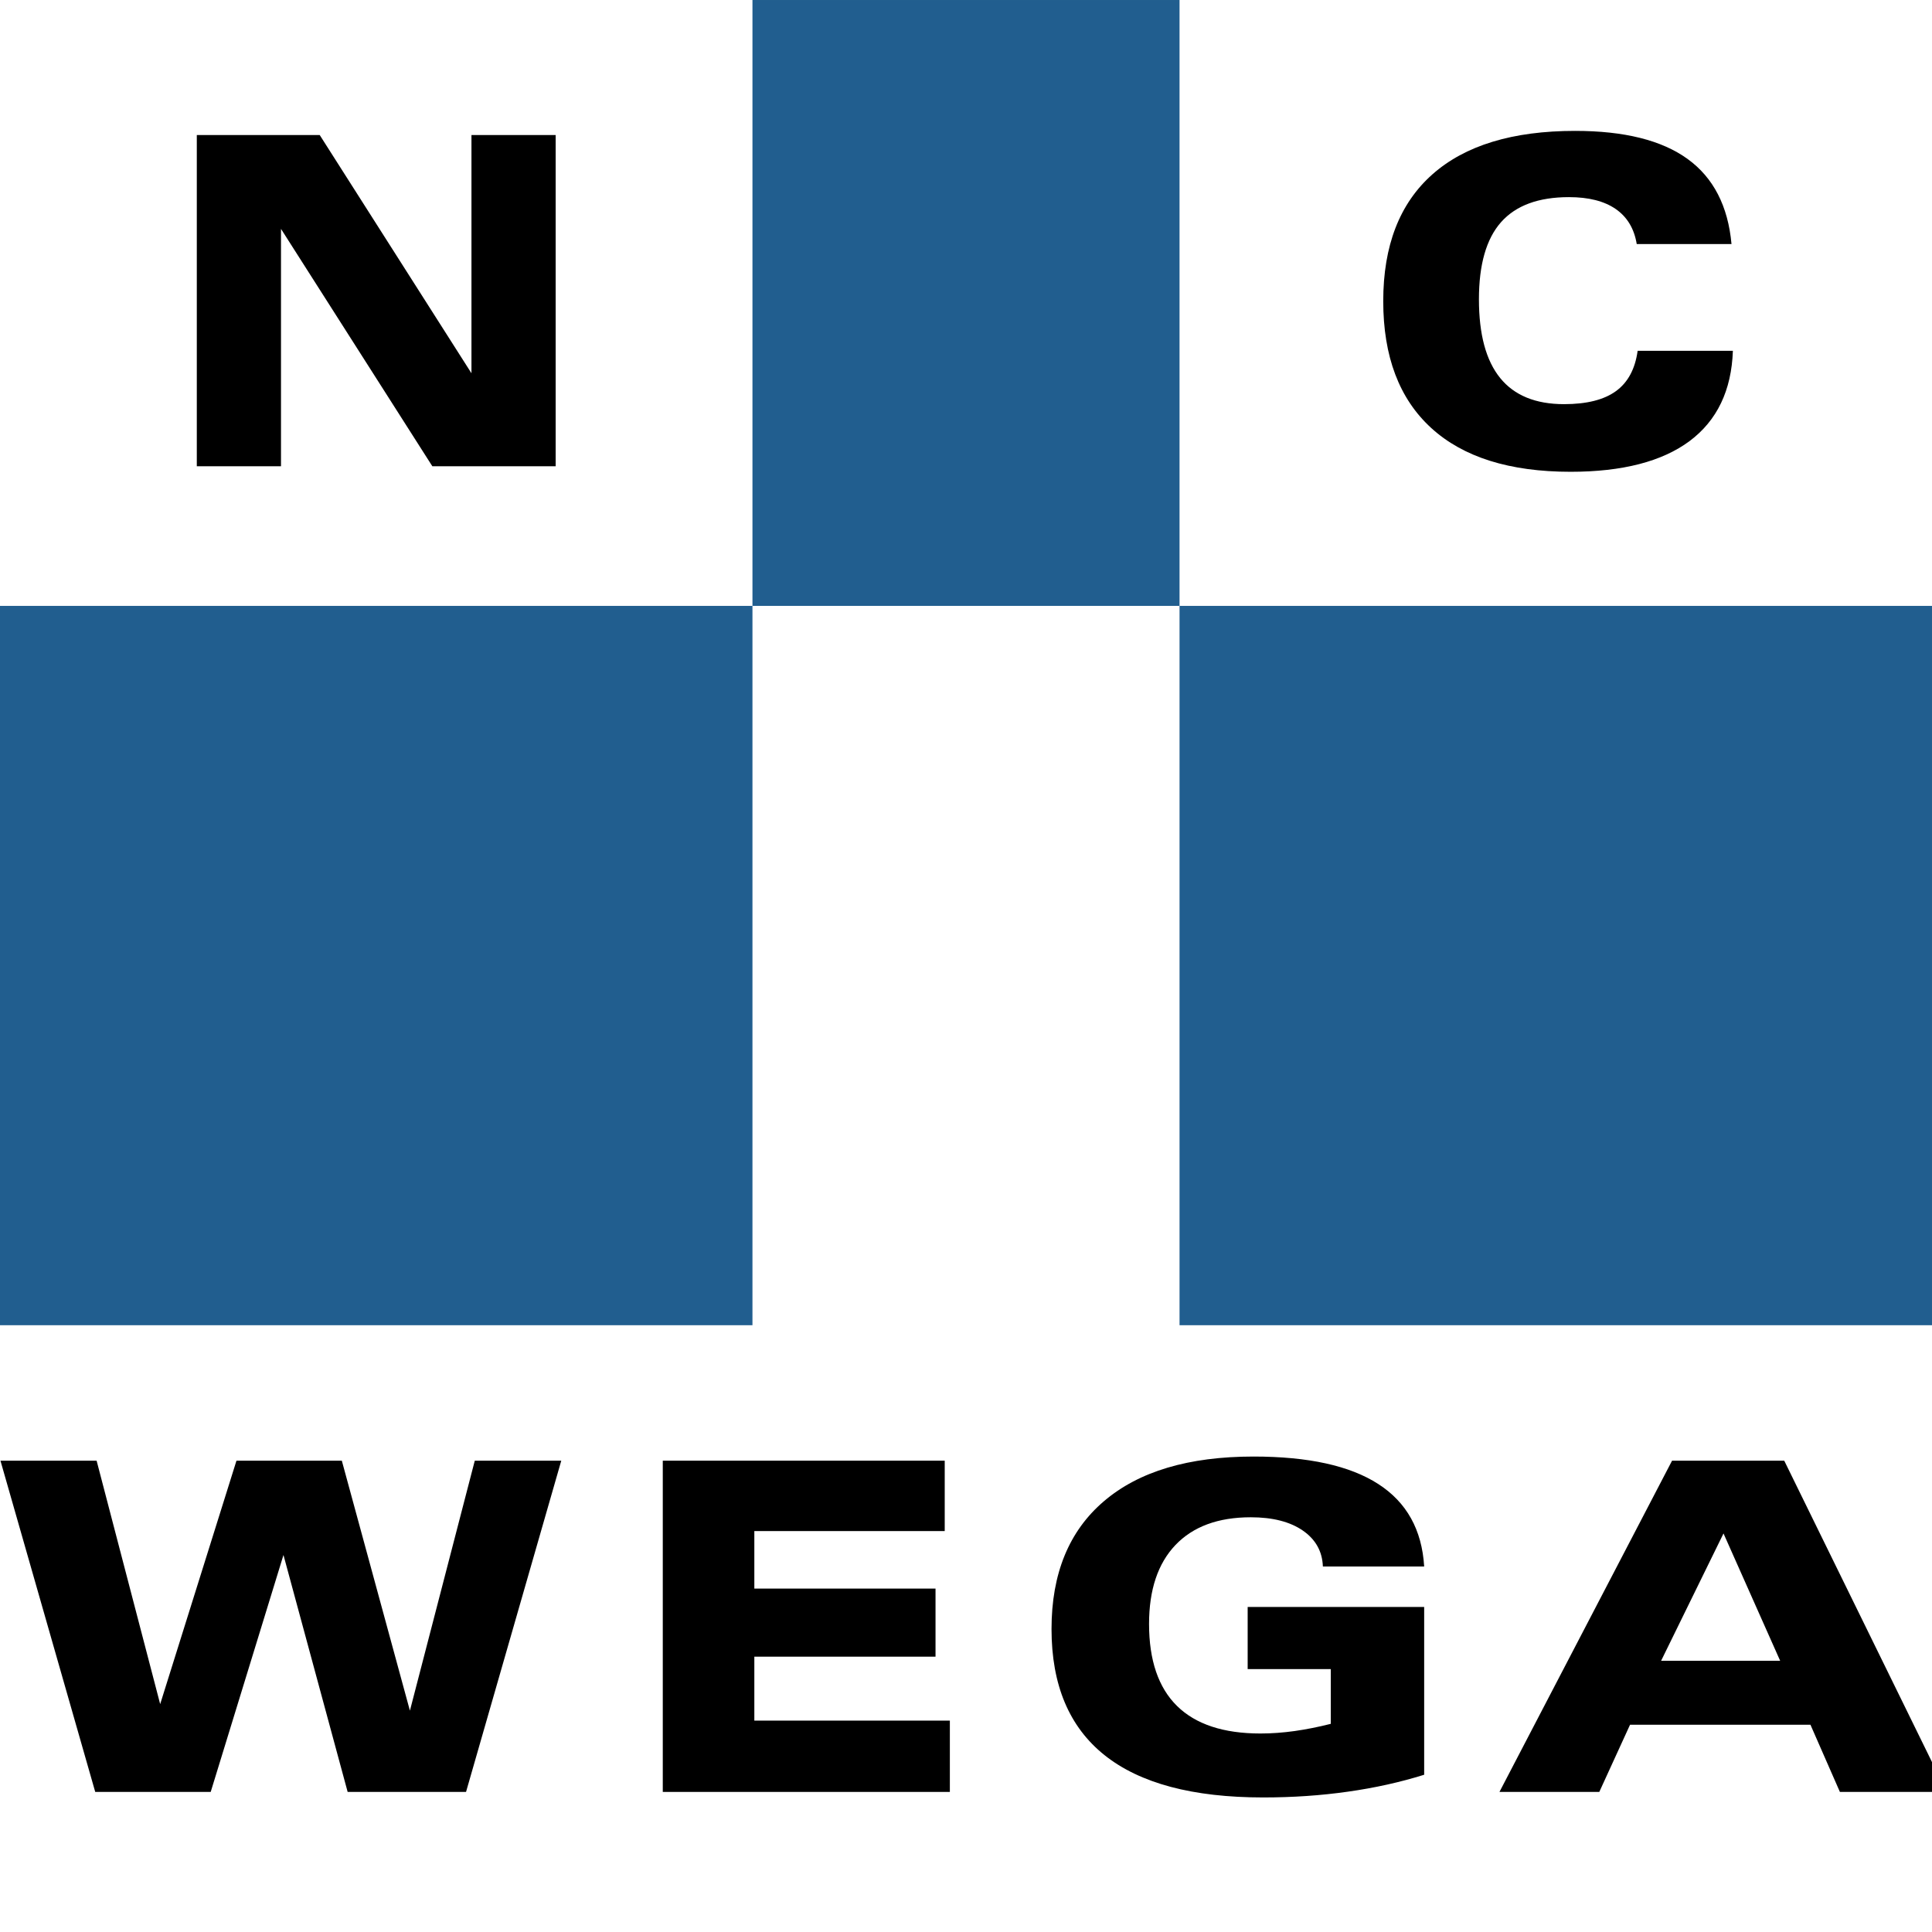
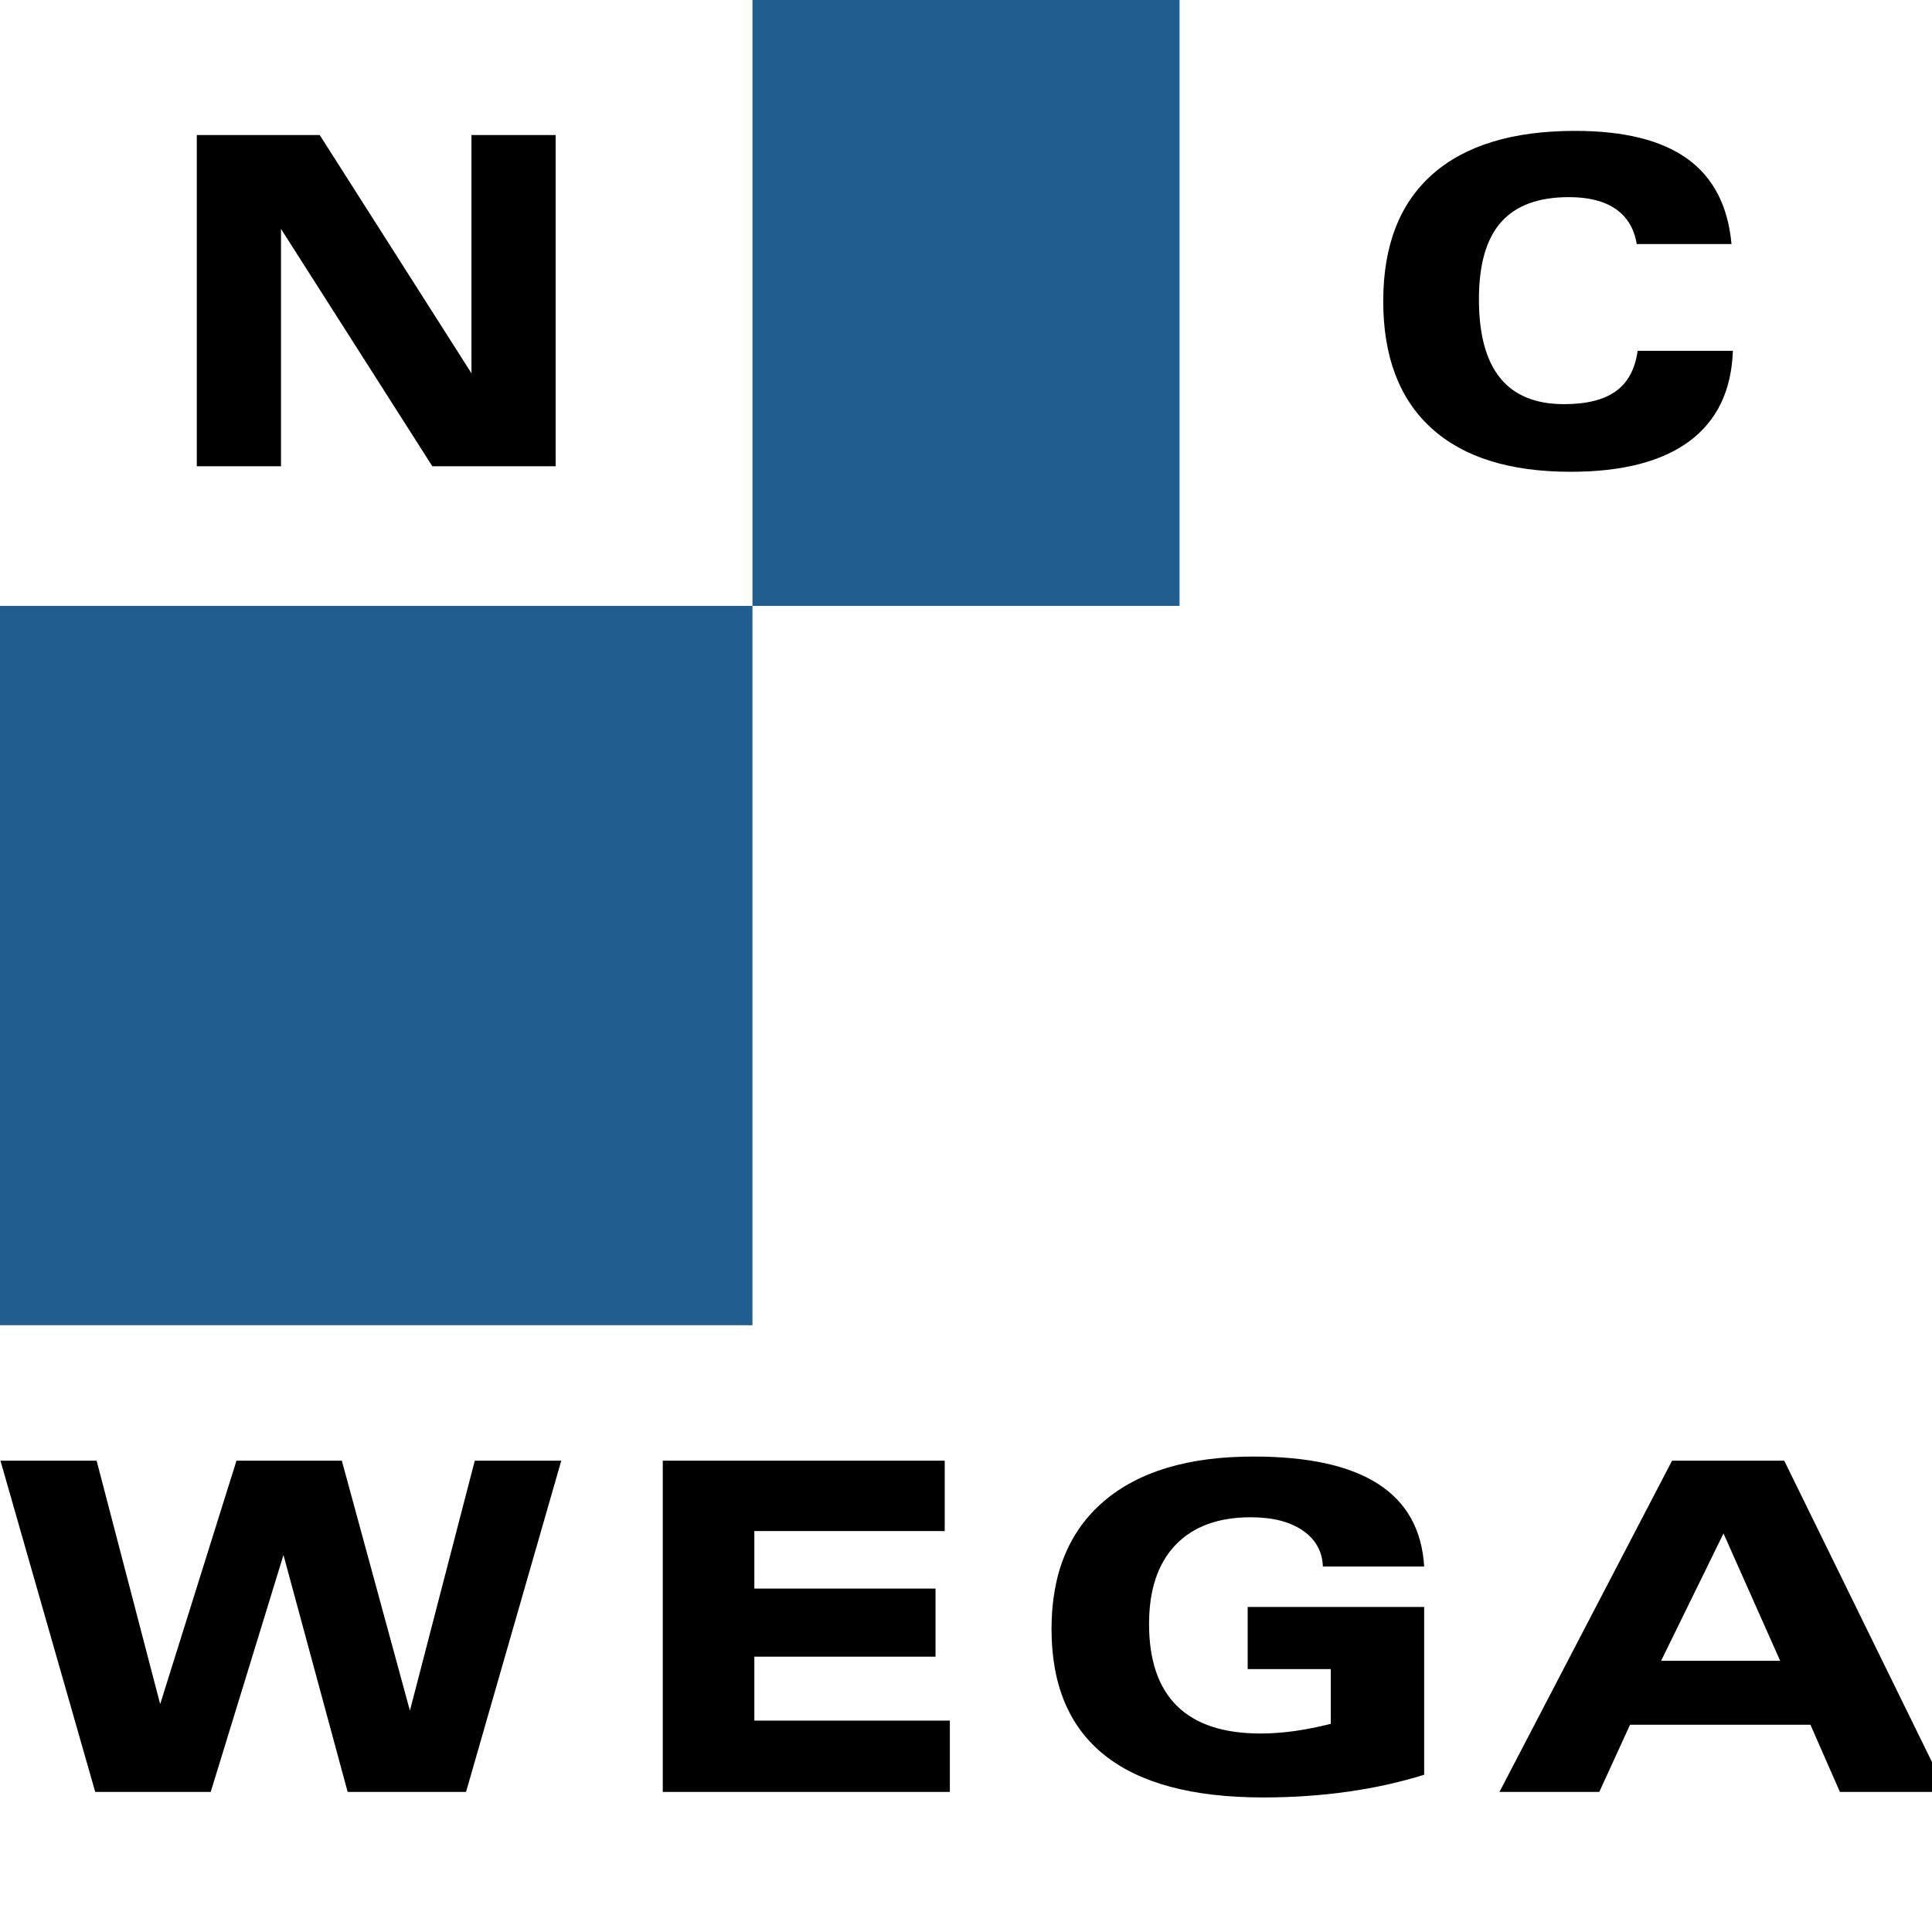
<svg xmlns="http://www.w3.org/2000/svg" xml:space="preserve" width="40mm" height="40mm" version="1.1" style="shape-rendering:geometricPrecision; text-rendering:geometricPrecision; image-rendering:optimizeQuality; fill-rule:evenodd; clip-rule:evenodd" viewBox="0 0 4000 4000">
  <defs>
    <style type="text/css">
   
    .fil1 {fill:#215E8F}
    .fil0 {fill:white}
    .fil2 {fill:black;fill-rule:nonzero}
   
  </style>
  </defs>
  <g id="Layer_x0020_1">
    <rect class="fil0" width="4000" height="4000" />
    <rect class="fil1" x="-0" y="1254.44" width="1557.89" height="1489.29" />
-     <rect class="fil1" x="2442.1" y="1254.44" width="1557.89" height="1489.29" />
    <rect class="fil1" x="1557.89" y="0.01" width="884.21" height="1254.42" />
    <polygon class="fil2" points="407.46,965.36 407.46,279.56 661.94,279.56 976.11,772.8 976.11,279.56 1150.41,279.56 1150.41,965.36 895.14,965.36 581.77,473.87 581.77,965.36 " />
    <path class="fil2" d="M3587.75 726.27c-2.86,82.08 -32.7,144.31 -89.54,186.85 -56.99,42.39 -139.06,63.66 -246.38,63.66 -126.2,0 -222.41,-30.16 -288.6,-90.65 -66.2,-60.48 -99.38,-147.95 -99.38,-262.73 0,-114.62 33.81,-202.09 101.6,-262.25 67.78,-60.17 166.37,-90.17 295.59,-90.17 101.76,0 179.39,19.36 232.89,58.1 53.5,38.73 83.82,97.47 90.96,176.21l-196.21 0c-5.24,-31.91 -19.69,-56.04 -43.5,-72.55 -23.66,-16.35 -55.88,-24.6 -96.84,-24.6 -63.18,0 -110.01,17.3 -140.65,51.91 -30.48,34.45 -45.72,87.79 -45.72,159.54 0,72.55 14.6,126.84 43.97,163.04 29.21,36.03 73.34,54.13 132.24,54.13 46.99,0 82.87,-9.05 107.47,-26.99 24.77,-17.93 39.69,-45.72 44.93,-83.5l197.17 0z" />
    <polygon class="fil2" points="197.17,3709.99 0.95,3024.19 200.03,3024.19 331.63,3528.22 489.59,3024.19 707.71,3024.19 848.68,3541.71 982.98,3024.19 1162.05,3024.19 964.88,3709.99 719.77,3709.99 586.9,3219.45 436.25,3709.99 " />
    <polygon id="1" class="fil2" points="1372.22,3709.99 1372.22,3024.19 1955.95,3024.19 1955.95,3169.92 1561.77,3169.92 1561.77,3288.98 1936.9,3288.98 1936.9,3429.95 1561.77,3429.95 1561.77,3562.35 1966.58,3562.35 1966.58,3709.99 " />
    <path id="2" class="fil2" d="M2755.24 3569.02l0 -113.35 -172.09 0 0 -128.59 365.44 0 0 347.35c-49.84,15.56 -102.71,27.3 -158.27,35.08 -55.72,7.94 -114.14,11.91 -175.1,11.91 -145.73,0 -255.27,-29.21 -328.46,-87.63 -73.18,-58.42 -109.69,-145.42 -109.69,-261.14 0,-114.62 36.19,-202.89 108.42,-264.48 72.24,-61.76 175.42,-92.55 309.73,-92.55 113.34,0 199.54,18.89 258.28,56.83 58.74,37.78 90.49,94.77 95.09,170.81l-209.71 0c-1.11,-31.27 -15.08,-56.19 -41.59,-74.45 -26.51,-18.26 -62.39,-27.46 -107.63,-27.46 -67.63,0 -119.54,19.21 -156.05,57.46 -36.36,38.26 -54.61,92.71 -54.61,163.36 0,75.25 19.37,131.92 57.94,169.86 38.58,37.94 96.2,56.99 172.72,56.99 23.02,0 46.52,-1.74 70.65,-5.08 24.28,-3.49 49.21,-8.41 74.93,-14.92z" />
    <path id="3" class="fil2" d="M3439.12 3438.53l246.53 0 -117.31 -263.69 -129.22 263.69zm-334.65 271.46l357.35 -685.8 232.25 0 336.23 685.8 -220.98 0 -60.96 -139.07 -373.54 0 -63.66 139.07 -206.69 0z" />
  </g>
</svg>